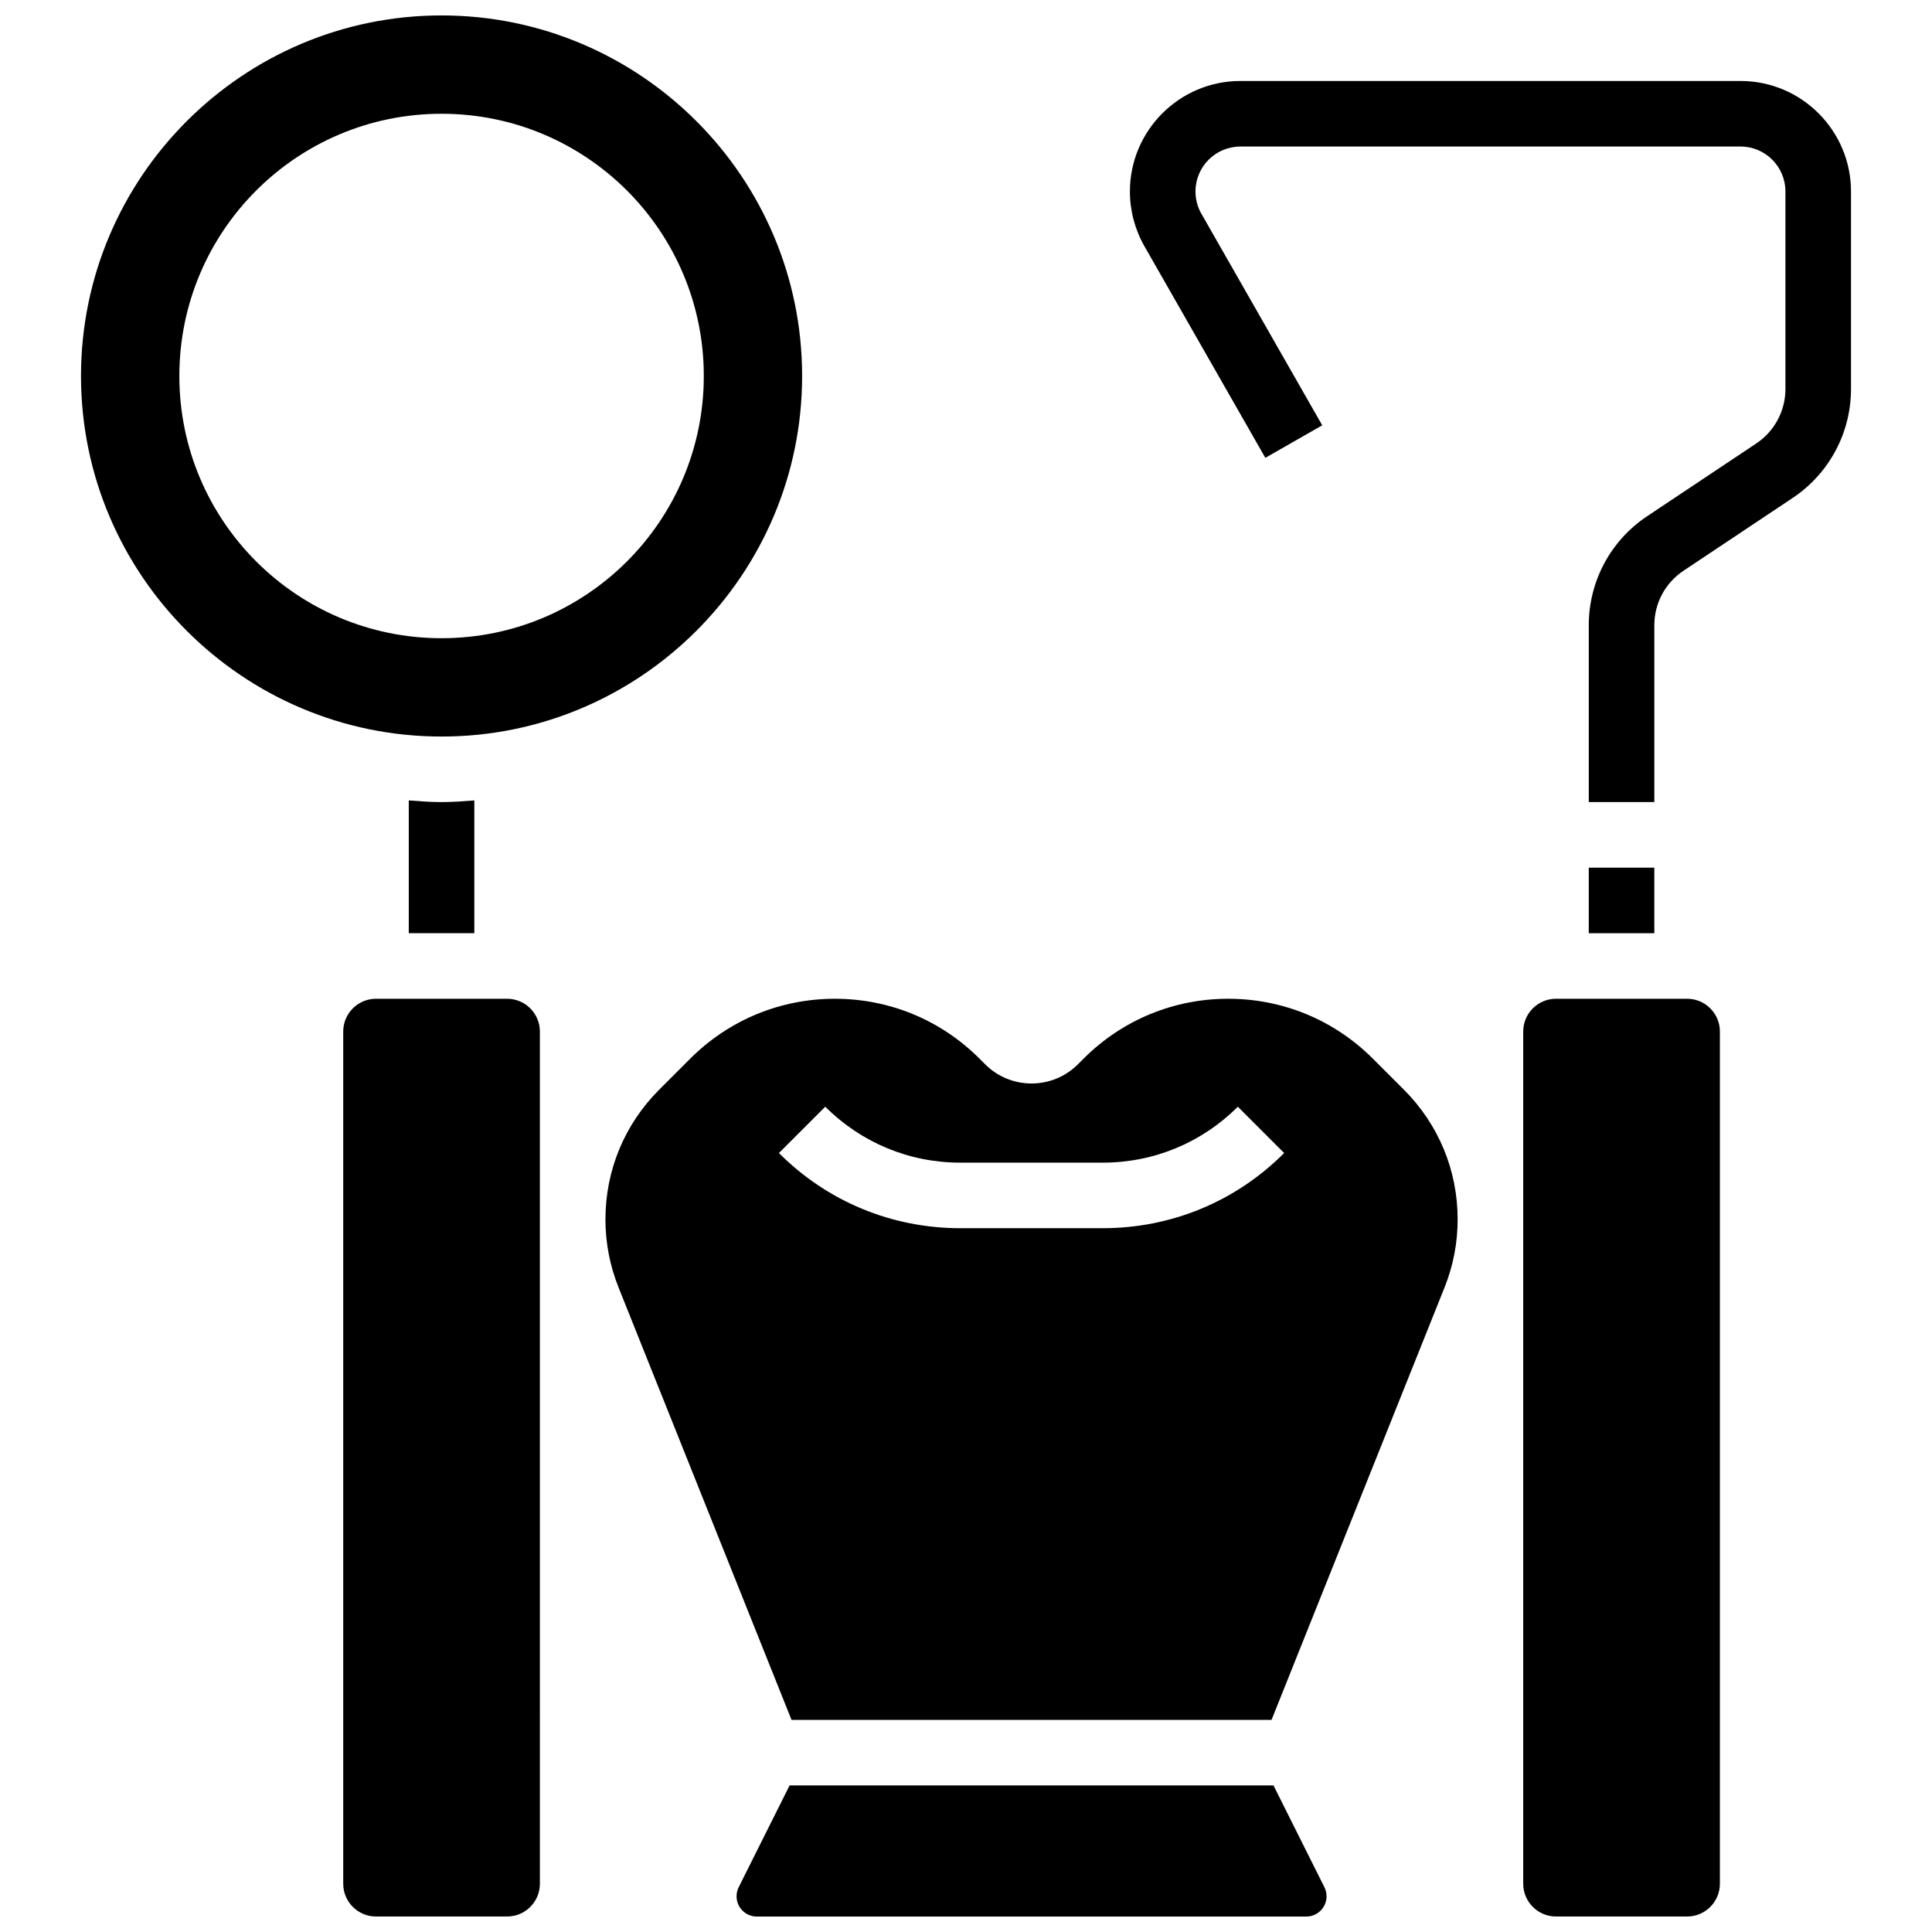
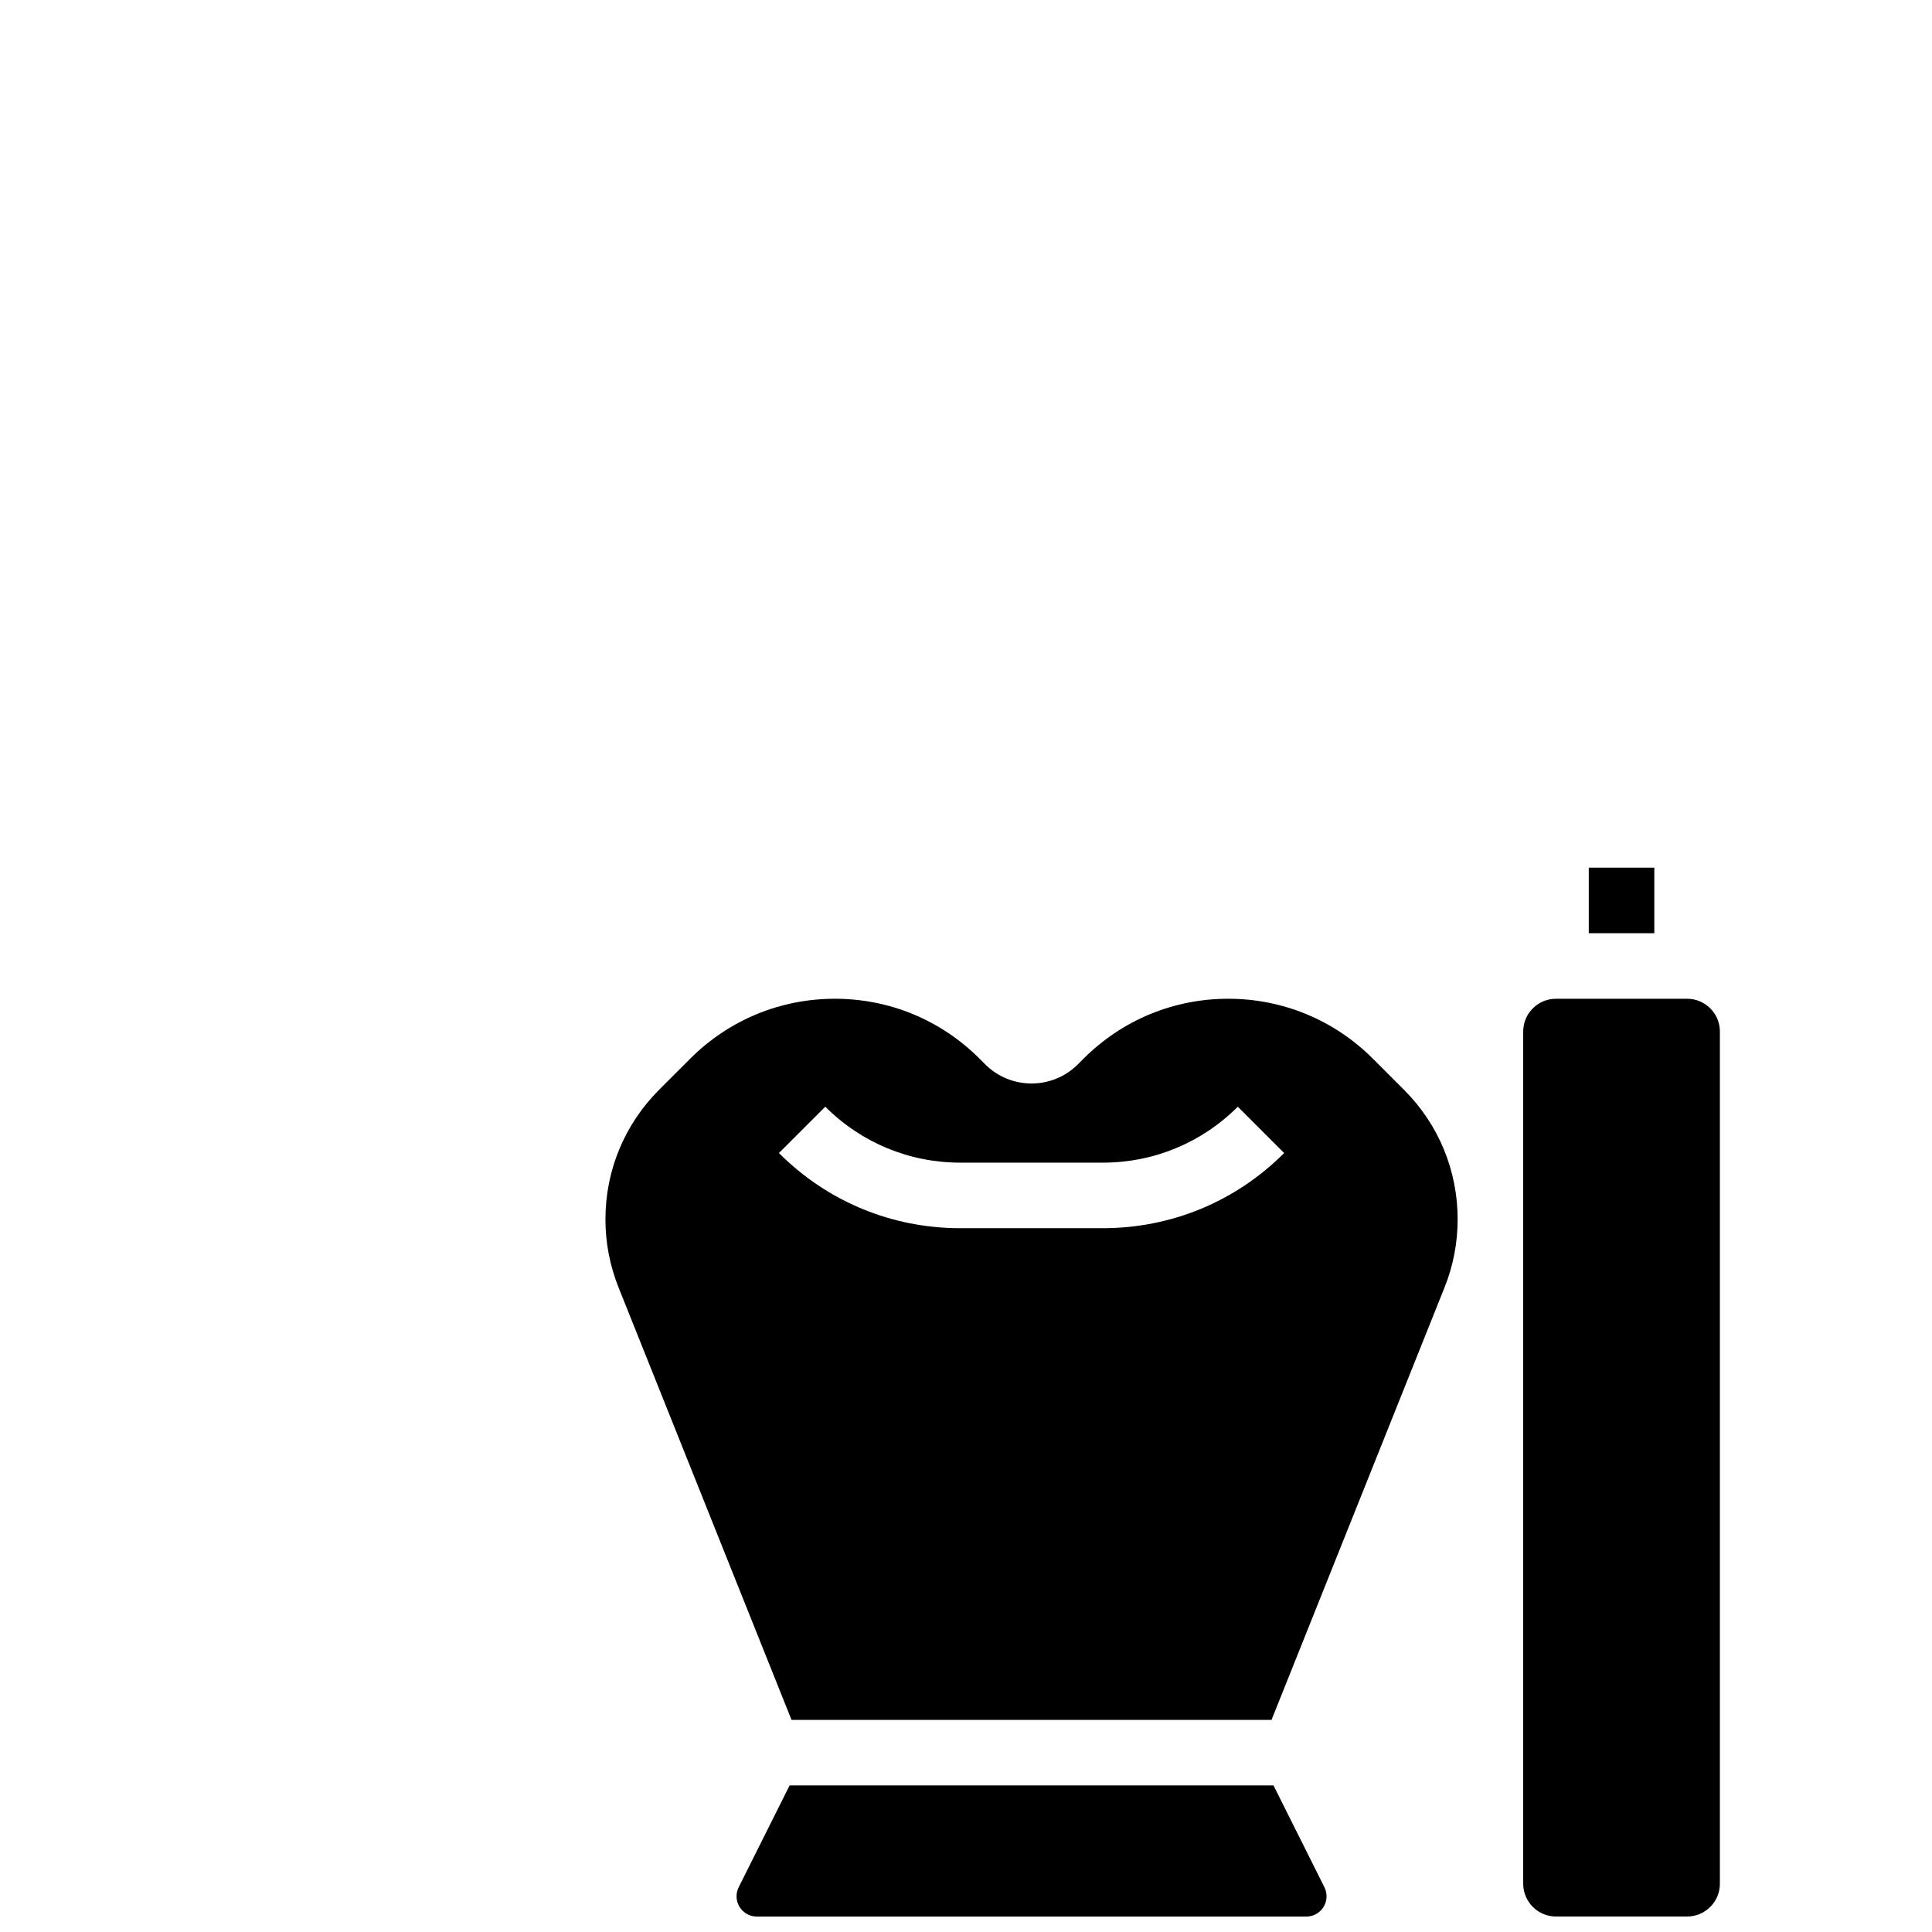
<svg xmlns="http://www.w3.org/2000/svg" width="800px" height="800px" version="1.1" viewBox="144 144 512 512">
  <defs>
    <clipPath id="d">
      <path d="m165 148.09h192v191.91h-192z" />
    </clipPath>
    <clipPath id="c">
-       <path d="m234 408h54v243.9h-54z" />
-     </clipPath>
+       </clipPath>
    <clipPath id="b">
      <path d="m339 617h157v34.902h-157z" />
    </clipPath>
    <clipPath id="a">
      <path d="m547 408h53v243.9h-53z" />
    </clipPath>
  </defs>
  <g clip-path="url(#d)">
-     <path d="m356.57 243.64c0-52.684-42.867-95.551-95.551-95.551s-95.551 42.867-95.551 95.551c0 52.684 42.867 95.551 95.551 95.551s95.551-42.867 95.551-95.551zm-165.04 0c0-38.375 31.113-69.492 69.492-69.492 38.375 0 69.492 31.113 69.492 69.492 0 38.375-31.113 69.492-69.492 69.492-38.379 0-69.492-31.117-69.492-69.492z" />
-   </g>
+     </g>
  <g clip-path="url(#c)">
-     <path d="m278.39 408.68h-34.746c-4.793 0-8.688 3.898-8.688 8.688v225.84c0 4.785 3.891 8.688 8.688 8.688h34.746c4.793 0 8.688-3.898 8.688-8.688l-0.004-225.84c0-4.785-3.891-8.688-8.684-8.688z" />
-   </g>
+     </g>
  <path d="m565.04 373.94h17.371v17.371h-17.371z" />
-   <path d="m252.33 356.12v35.188h17.371v-35.188c-2.875 0.223-5.75 0.441-8.688 0.441-2.934 0-5.809-0.219-8.684-0.441z" />
  <g clip-path="url(#b)">
-     <path d="m481.49 617.16h-128.24l-13.488 26.973c-0.375 0.746-0.566 1.582-0.566 2.406 0 2.961 2.406 5.367 5.367 5.367h145.62c2.961 0 5.367-2.406 5.367-5.367 0-0.824-0.191-1.66-0.566-2.398z" />
+     <path d="m481.49 617.16h-128.24l-13.488 26.973c-0.375 0.746-0.566 1.582-0.566 2.406 0 2.961 2.406 5.367 5.367 5.367h145.62c2.961 0 5.367-2.406 5.367-5.367 0-0.824-0.191-1.66-0.566-2.398" />
  </g>
  <g clip-path="url(#a)">
    <path d="m591.1 408.68h-34.746c-4.793 0-8.688 3.898-8.688 8.688v225.84c0 4.785 3.891 8.688 8.688 8.688h34.746c4.793 0 8.688-3.898 8.688-8.688v-225.84c0-4.785-3.891-8.688-8.688-8.688z" />
  </g>
  <path d="m507.83 424.56c-10.25-10.238-23.863-15.879-38.344-15.879s-28.09 5.637-38.34 15.879l-1.496 1.496c-6.766 6.773-17.797 6.773-24.566 0l-1.492-1.492c-10.25-10.242-23.859-15.883-38.34-15.883-14.48 0-28.09 5.637-38.34 15.879l-8.234 8.234c-9.176 9.184-14.23 21.379-14.23 34.348 0 6.203 1.172 12.273 3.473 18.043l45.84 114.6h127.21l45.848-114.6c2.312-5.769 3.473-11.832 3.473-18.043 0-12.977-5.055-25.172-14.227-34.348zm-71.594 44.926h-37.734c-18.172 0-35.25-7.07-48.078-19.918l12.281-12.281c9.566 9.562 22.273 14.828 35.797 14.828h37.734c13.523 0 26.242-5.266 35.797-14.828l12.281 12.281c-12.836 12.848-29.906 19.918-48.078 19.918z" />
-   <path d="m605.26 165.46h-132.55c-16.141 0-29.273 13.137-29.273 29.285 0 5.09 1.336 10.121 3.856 14.523l32.035 56.062 15.078-8.617-32.031-56.082c-1.027-1.781-1.562-3.82-1.562-5.887 0-6.57 5.332-11.91 11.898-11.91h132.55c6.566 0 11.898 5.34 11.898 11.91v52.328c0 5.82-2.891 11.223-7.738 14.453l-28.91 19.273c-9.684 6.453-15.469 17.258-15.469 28.898v46.863h17.371v-46.863c0-5.82 2.891-11.223 7.738-14.453l28.91-19.273c9.688-6.457 15.473-17.262 15.473-28.902v-52.324c0-16.148-13.133-29.285-29.273-29.285z" />
</svg>